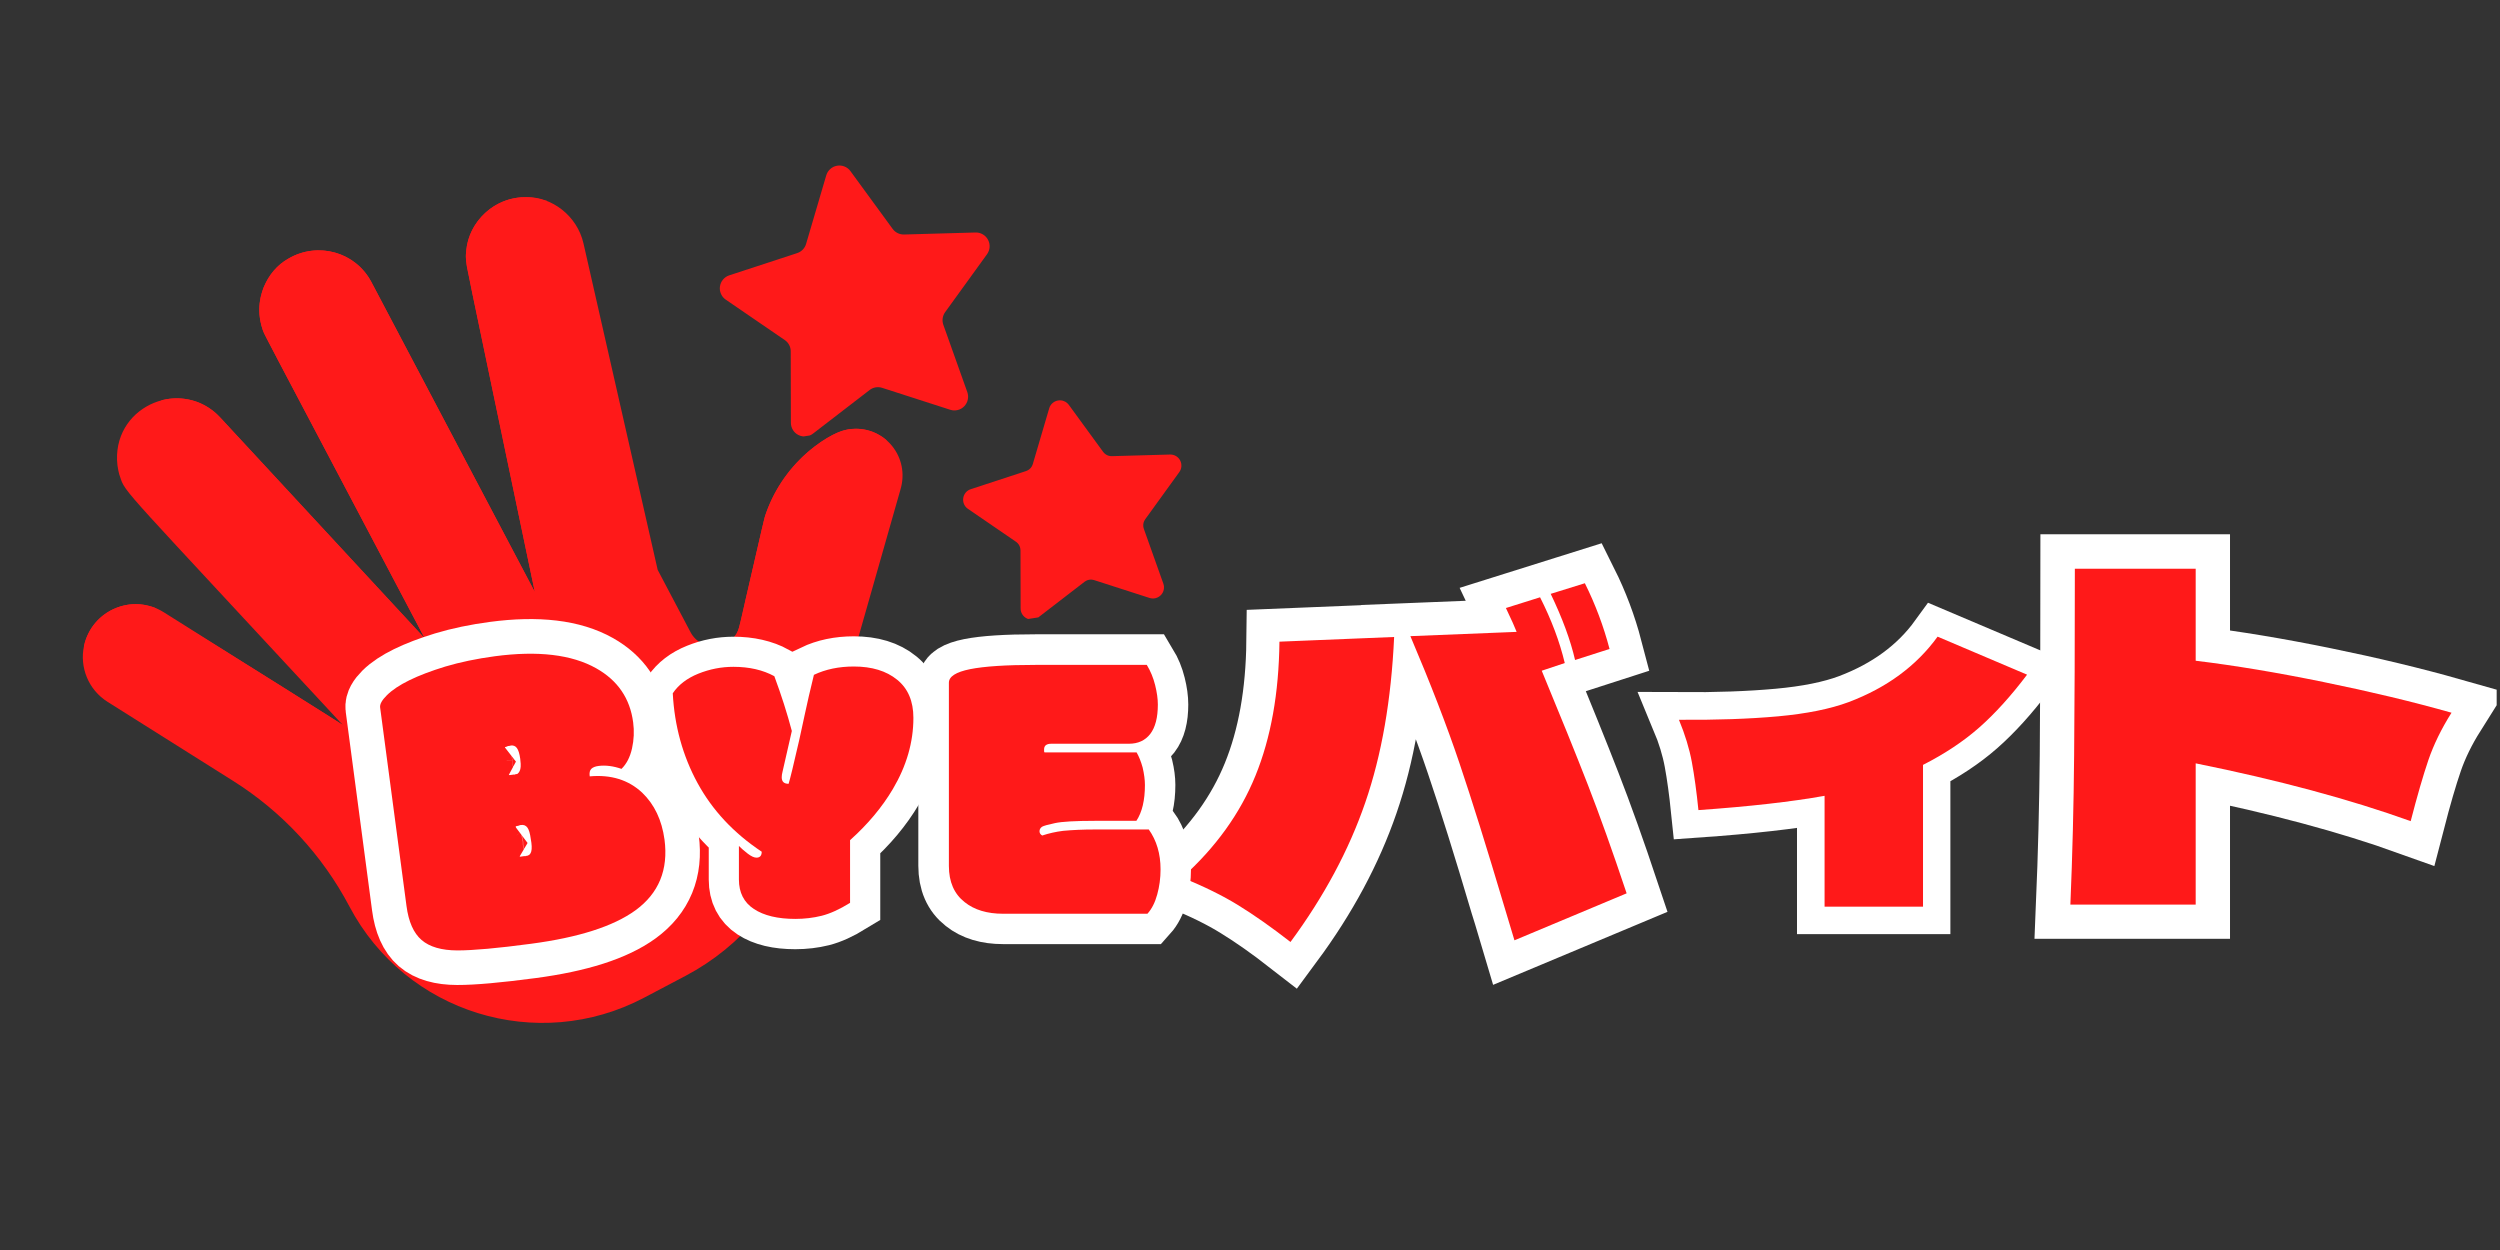
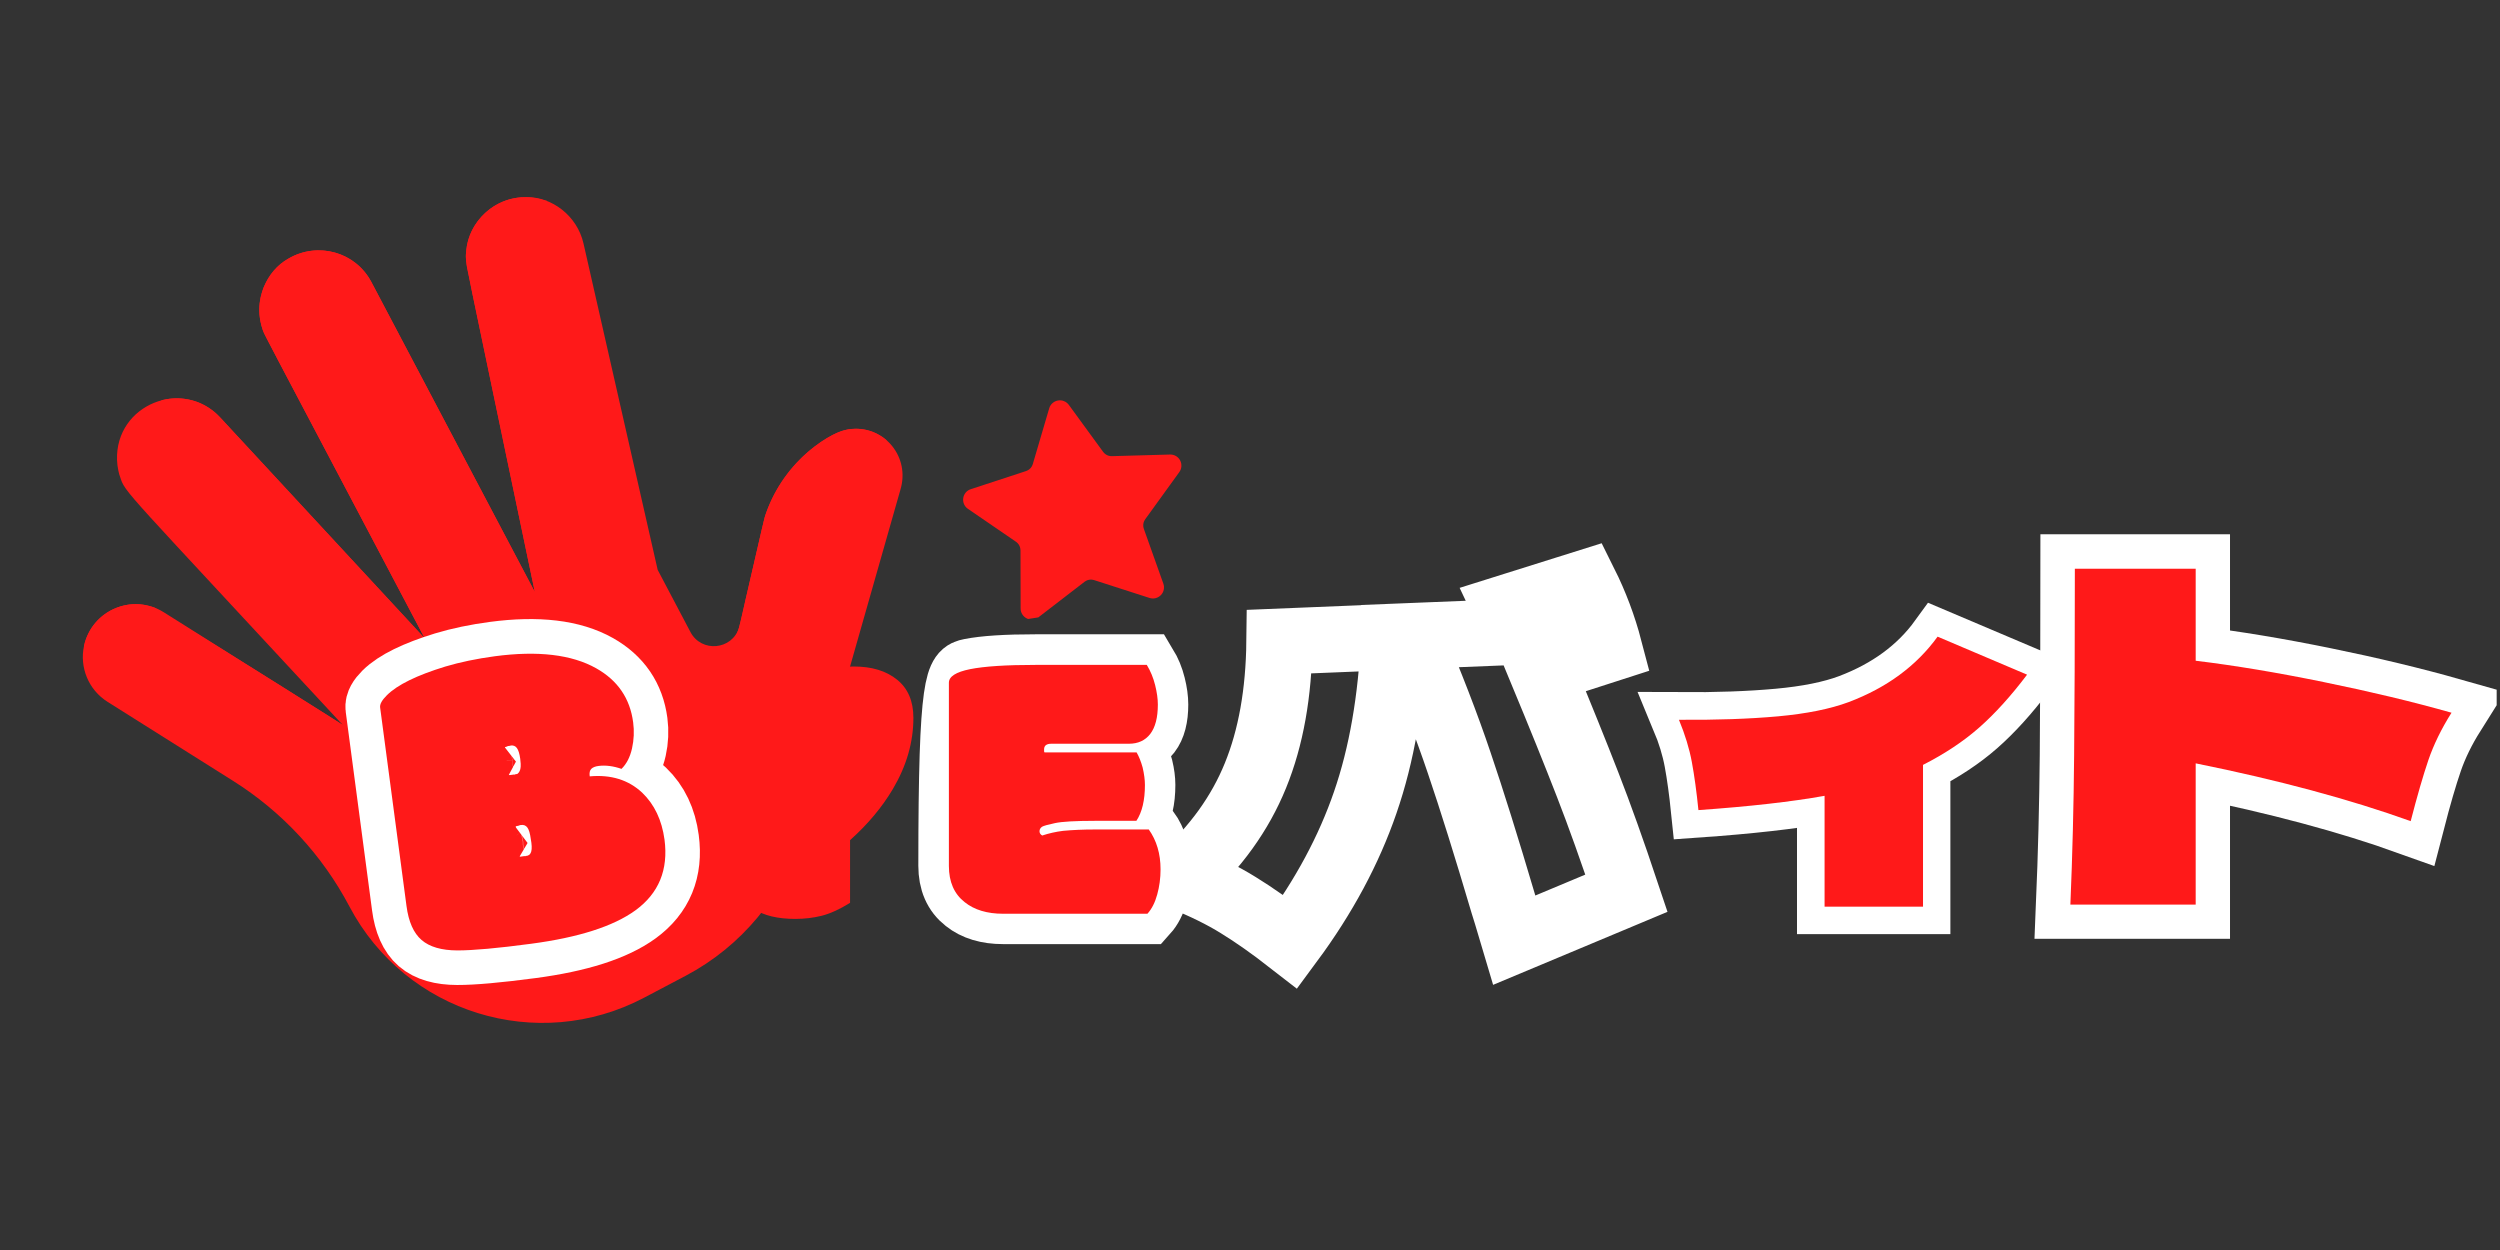
<svg xmlns="http://www.w3.org/2000/svg" width="500" zoomAndPan="magnify" viewBox="0 0 375 187.5" height="250" preserveAspectRatio="xMidYMid meet" version="1.0">
  <rect x="0" y="0" width="375" height="187.5" fill="#333333" stroke="none" />
  <defs>
    <g />
    <clipPath id="ab59cf2d6b">
      <path d="M 12 29 L 136 29 L 136 154 L 12 154 Z M 12 29 " clip-rule="nonzero" />
    </clipPath>
    <clipPath id="c922b24c89">
      <path d="M -8.199 62.805 L 103.113 4.109 L 161.805 115.418 L 50.496 174.113 Z M -8.199 62.805 " clip-rule="nonzero" />
    </clipPath>
    <clipPath id="5d20f63960">
      <path d="M -8.199 62.805 L 103.113 4.109 L 161.805 115.418 L 50.496 174.113 Z M -8.199 62.805 " clip-rule="nonzero" />
    </clipPath>
    <clipPath id="3c8e7d3d44">
      <path d="M 12 29 L 133 29 L 133 149 L 12 149 Z M 12 29 " clip-rule="nonzero" />
    </clipPath>
    <clipPath id="4bff41e659">
      <path d="M -8.199 62.805 L 103.113 4.109 L 161.805 115.418 L 50.496 174.113 Z M -8.199 62.805 " clip-rule="nonzero" />
    </clipPath>
    <clipPath id="5f19869bc8">
      <path d="M -8.199 62.805 L 103.113 4.109 L 161.805 115.418 L 50.496 174.113 Z M -8.199 62.805 " clip-rule="nonzero" />
    </clipPath>
    <clipPath id="f16c200ad3">
      <path d="M 89 96 L 106 96 L 106 140 L 89 140 Z M 89 96 " clip-rule="nonzero" />
    </clipPath>
    <clipPath id="53c6e0b6ff">
      <path d="M -8.199 62.805 L 103.113 4.109 L 161.805 115.418 L 50.496 174.113 Z M -8.199 62.805 " clip-rule="nonzero" />
    </clipPath>
    <clipPath id="04e500db3a">
      <path d="M -8.199 62.805 L 103.113 4.109 L 161.805 115.418 L 50.496 174.113 Z M -8.199 62.805 " clip-rule="nonzero" />
    </clipPath>
    <clipPath id="fc6a5e1005">
      <path d="M 107 24 L 149 24 L 149 66 L 107 66 Z M 107 24 " clip-rule="nonzero" />
    </clipPath>
    <clipPath id="40c78a1609">
-       <path d="M 105.398 27.953 L 146.484 21.559 L 152.543 60.484 L 111.457 66.879 Z M 105.398 27.953 " clip-rule="nonzero" />
-     </clipPath>
+       </clipPath>
    <clipPath id="fabb826901">
      <path d="M 105.398 27.953 L 146.484 21.559 L 152.543 60.484 L 111.457 66.879 Z M 105.398 27.953 " clip-rule="nonzero" />
    </clipPath>
    <clipPath id="55dc3510de">
      <path d="M 0.5 39 L 159 39 L 159 187 L 0.5 187 Z M 0.5 39 " clip-rule="nonzero" />
    </clipPath>
    <clipPath id="40ded7d351">
      <path d="M 121 31 L 301 31 L 301 187 L 121 187 Z M 121 31 " clip-rule="nonzero" />
    </clipPath>
    <clipPath id="f24fc8b04b">
      <path d="M 252 26 L 374.5 26 L 374.5 187 L 252 187 Z M 252 26 " clip-rule="nonzero" />
    </clipPath>
    <clipPath id="2068cc6c87">
      <path d="M 144 60 L 178 60 L 178 93 L 144 93 Z M 144 60 " clip-rule="nonzero" />
    </clipPath>
    <clipPath id="ff29a2ef05">
      <path d="M 142.383 62.574 L 175.902 57.355 L 180.781 88.711 L 147.266 93.93 Z M 142.383 62.574 " clip-rule="nonzero" />
    </clipPath>
    <clipPath id="1039effef5">
      <path d="M 142.383 62.574 L 175.902 57.355 L 180.781 88.711 L 147.266 93.93 Z M 142.383 62.574 " clip-rule="nonzero" />
    </clipPath>
    <clipPath id="a2a8fe3f91">
-       <path d="M 49 48 L 189 48 L 189 187 L 49 187 Z M 49 48 " clip-rule="nonzero" />
-     </clipPath>
+       </clipPath>
    <clipPath id="9857d0a7ac">
      <path d="M 90 47 L 226 47 L 226 187 L 90 187 Z M 90 47 " clip-rule="nonzero" />
    </clipPath>
  </defs>
  <g clip-path="url(#ab59cf2d6b)">
    <g clip-path="url(#c922b24c89)">
      <g clip-path="url(#5d20f63960)">
        <path fill="#ff1919" d="M 135.039 73.535 L 120.285 125.352 C 117.484 134.398 111.207 141.961 102.836 146.375 L 96.621 149.652 C 80.633 158.082 60.84 151.957 52.414 135.973 C 48.352 128.27 42.336 121.773 34.965 117.133 L 16.129 105.273 C 13.246 103.457 11.914 100.07 12.602 96.895 C 13.742 91.555 19.883 88.891 24.582 91.848 C 51.996 109.109 20.25 89.117 51.406 108.738 C 18.113 72.785 18.809 73.988 18.008 71.508 C 17.887 71.281 17.574 69.996 17.555 68.996 C 17.285 60.652 27.465 56.617 33.02 62.613 C 34.754 64.488 62.047 93.957 63.719 95.766 C 38.508 47.953 39.746 50.387 39.457 49.602 C 37.844 45.215 39.953 40.547 43.258 38.805 C 47.711 36.172 53.355 37.844 55.711 42.312 L 80.223 88.801 C 69.148 35.809 69.754 39.613 69.945 37.609 C 70.281 33.273 74.207 29.461 79.004 29.582 C 82.719 29.508 86.57 32.316 87.527 36.527 L 98.652 85.48 L 103.57 94.809 C 105.219 97.934 109.82 97.508 110.867 94.133 C 115 76.25 114.613 77.816 114.871 77.074 C 117.68 69.09 124.754 64.406 127.871 64.336 C 132.66 63.957 136.586 68.535 135.039 73.535 Z M 135.039 73.535 " fill-opacity="1" fill-rule="nonzero" />
      </g>
    </g>
  </g>
  <g clip-path="url(#3c8e7d3d44)">
    <g clip-path="url(#4bff41e659)">
      <g clip-path="url(#5f19869bc8)">
        <path fill="#ff1919" d="M 132.969 66.027 L 115.934 124.93 C 113.395 131.582 108.938 137.312 103.148 141.391 C 84.902 154.266 62.887 147.328 54.07 130.613 C 50.008 122.91 43.992 116.414 36.625 111.773 C 11.434 96.191 12.902 97.109 12.602 96.895 C 13.238 93.918 15.551 91.496 18.652 90.812 C 20.395 90.426 21.633 90.664 23.141 91.129 C 37.176 99.68 51.43 108.727 51.406 108.738 C 53.289 107.746 53.719 105.242 52.273 103.68 C 21.188 70.113 22.961 72.281 22.141 70.559 C 20.902 68.055 20.957 64.668 22.586 62.051 C 23.27 60.953 24.207 60.07 24.297 60.023 C 27.352 59.254 30.727 60.137 33.02 62.613 C 36.082 65.918 60.41 92.191 63.719 95.766 C 37.613 46.254 39.68 50.305 39.312 49.176 C 38.898 47.879 38.809 46.5 38.957 45.398 C 39.113 44.051 39.648 42.848 39.672 42.836 C 42.844 35.887 52.324 35.891 55.711 42.312 L 80.223 88.801 C 69.477 37.391 70.031 40.102 69.984 39.73 C 69.047 33.418 75.199 27.789 81.848 30.109 C 82.281 30.273 81.09 25.734 95.492 87.988 L 100.406 97.316 C 101.824 100 106.184 101.012 108.93 97.84 C 110.777 95.711 111.094 93.152 111.789 90.148 C 114.91 76.645 114.527 78.242 114.777 77.363 C 115.918 73.875 118.039 70.516 121.102 67.867 C 122.395 66.758 124.559 65.234 126.098 64.703 C 128.184 63.984 130.391 64.309 132.113 65.398 C 132.582 65.684 132.945 66.012 132.969 66.027 Z M 132.969 66.027 " fill-opacity="1" fill-rule="nonzero" />
      </g>
    </g>
  </g>
  <g clip-path="url(#f16c200ad3)">
    <g clip-path="url(#53c6e0b6ff)">
      <g clip-path="url(#04e500db3a)">
        <path fill="#ff1919" d="M 95.387 138.812 C 94.418 139.324 93.219 138.953 92.707 137.984 C 85.32 123.973 89.473 106.496 102.363 97.336 C 103.262 96.703 104.496 96.914 105.129 97.805 C 105.766 98.699 105.555 99.938 104.66 100.57 C 93.383 108.586 89.75 123.875 96.215 136.133 C 96.727 137.102 96.355 138.301 95.387 138.812 Z M 95.387 138.812 " fill-opacity="1" fill-rule="nonzero" />
      </g>
    </g>
  </g>
  <g clip-path="url(#fc6a5e1005)">
    <g clip-path="url(#40c78a1609)">
      <g clip-path="url(#fabb826901)">
        <path fill="#ff1919" d="M 142.531 61.465 L 132.324 58.176 C 132 58.07 131.676 58.051 131.34 58.105 C 131.008 58.164 130.707 58.297 130.441 58.504 L 121.945 65.047 C 121.633 65.285 121.285 65.422 120.895 65.461 C 120.504 65.5 120.137 65.434 119.785 65.262 C 119.434 65.09 119.152 64.84 118.945 64.508 C 118.738 64.176 118.637 63.812 118.633 63.422 L 118.609 52.699 C 118.609 52.359 118.531 52.039 118.371 51.742 C 118.215 51.441 117.996 51.199 117.715 51.008 L 108.867 44.949 C 108.543 44.73 108.305 44.441 108.148 44.082 C 107.988 43.723 107.938 43.352 107.992 42.965 C 108.051 42.578 108.203 42.234 108.453 41.934 C 108.707 41.633 109.016 41.422 109.387 41.301 L 119.578 37.965 C 119.898 37.859 120.18 37.684 120.414 37.441 C 120.648 37.199 120.816 36.918 120.91 36.594 L 123.938 26.305 C 124.051 25.93 124.25 25.609 124.543 25.352 C 124.836 25.09 125.172 24.926 125.559 24.859 C 125.945 24.793 126.316 24.832 126.68 24.977 C 127.043 25.125 127.34 25.355 127.57 25.672 L 133.895 34.332 C 134.094 34.605 134.344 34.816 134.648 34.965 C 134.953 35.113 135.273 35.184 135.609 35.176 L 146.328 34.875 C 146.723 34.863 147.086 34.957 147.422 35.156 C 147.762 35.352 148.02 35.625 148.203 35.969 C 148.387 36.316 148.465 36.684 148.438 37.074 C 148.41 37.465 148.281 37.816 148.055 38.133 L 141.77 46.824 C 141.574 47.098 141.449 47.402 141.402 47.738 C 141.355 48.074 141.387 48.398 141.5 48.719 L 145.098 58.82 C 145.227 59.188 145.25 59.562 145.168 59.945 C 145.086 60.328 144.906 60.66 144.637 60.941 C 144.363 61.223 144.039 61.41 143.656 61.504 C 143.277 61.598 142.902 61.586 142.531 61.465 Z M 142.531 61.465 " fill-opacity="1" fill-rule="nonzero" />
      </g>
    </g>
  </g>
  <g clip-path="url(#55dc3510de)">
    <path stroke-linecap="butt" transform="matrix(0.83, -0.11, 0.11, 0.83, 52.795, 82.26)" fill="none" stroke-linejoin="miter" d="M 22.481 58.713 C 22.583 58.793 22.885 58.828 23.378 58.833 C 23.877 58.833 24.252 58.662 24.514 58.32 C 24.776 57.983 24.907 57.384 24.904 56.523 L 24.904 55.779 C 24.905 54.815 24.794 54.127 24.572 53.707 C 24.35 53.291 23.987 53.083 23.479 53.082 C 22.97 53.085 22.624 53.137 22.441 53.24 C 22.466 53.371 22.479 53.593 22.48 53.904 Z M 22.482 43.976 C 22.585 44.05 22.885 44.09 23.379 44.09 C 23.874 44.09 24.252 43.896 24.511 43.506 C 24.775 43.113 24.902 42.476 24.903 41.587 L 24.905 41.357 C 24.903 40.415 24.794 39.747 24.571 39.34 C 24.352 38.935 23.987 38.736 23.479 38.734 C 22.971 38.737 22.626 38.786 22.442 38.893 C 22.467 39.023 22.48 39.241 22.481 39.557 Z M 1.251 28.92 C 1.25 28.322 1.745 27.644 2.735 26.887 C 4.823 25.301 8.498 24.062 13.764 23.176 C 16.501 22.73 19.509 22.509 22.793 22.508 C 30.614 22.511 36.53 24.022 40.542 27.045 C 44.062 29.705 45.824 33.196 45.822 37.525 C 45.822 39.087 45.548 40.617 45.001 42.116 C 44.453 43.615 43.673 44.744 42.655 45.499 C 41.276 44.793 39.944 44.442 38.668 44.442 C 38.066 44.442 37.613 44.56 37.299 44.796 C 36.986 45.028 36.83 45.459 36.831 46.085 C 40.66 46.24 43.643 47.62 45.781 50.229 C 47.687 52.6 48.637 55.545 48.635 59.064 C 48.636 64.513 46.354 68.474 41.795 70.95 C 37.52 73.271 31.084 74.43 22.482 74.43 C 16.459 74.43 12.041 74.243 9.226 73.864 C 6.411 73.485 4.379 72.594 3.126 71.185 C 1.878 69.777 1.249 67.642 1.254 64.772 Z M 1.251 28.92 " stroke="#ffffff" stroke-width="12.412" stroke-opacity="1" stroke-miterlimit="4" />
  </g>
  <g fill="#ff1919" fill-opacity="1">
    <g transform="translate(60.958, 143.689)">
      <g>
        <path d="M 16.969 -15.172 C 17.062 -15.117 17.316 -15.117 17.734 -15.172 C 18.148 -15.223 18.445 -15.398 18.625 -15.703 C 18.801 -16.016 18.844 -16.535 18.75 -17.266 L 18.656 -17.859 C 18.551 -18.672 18.383 -19.234 18.156 -19.547 C 17.926 -19.867 17.598 -20 17.172 -19.938 C 16.742 -19.883 16.469 -19.805 16.344 -19.703 C 16.375 -19.598 16.406 -19.422 16.438 -19.172 Z M 15.344 -27.406 C 15.438 -27.352 15.691 -27.352 16.109 -27.406 C 16.523 -27.457 16.816 -27.66 16.984 -28.016 C 17.16 -28.367 17.195 -28.914 17.094 -29.656 L 17.078 -29.859 C 16.973 -30.629 16.805 -31.172 16.578 -31.484 C 16.348 -31.797 16.02 -31.922 15.594 -31.859 C 15.164 -31.805 14.891 -31.727 14.766 -31.625 C 14.797 -31.52 14.828 -31.336 14.859 -31.078 Z M -3.938 -37.562 C -4.008 -38.051 -3.672 -38.664 -2.922 -39.406 C -1.367 -40.957 1.547 -42.391 5.828 -43.703 C 8.055 -44.367 10.531 -44.883 13.25 -45.25 C 19.738 -46.113 24.816 -45.508 28.484 -43.438 C 31.703 -41.625 33.547 -38.922 34.016 -35.328 C 34.191 -34.023 34.133 -32.723 33.844 -31.422 C 33.551 -30.117 33.023 -29.098 32.266 -28.359 C 31.035 -28.785 29.891 -28.93 28.828 -28.797 C 28.328 -28.734 27.961 -28.586 27.734 -28.359 C 27.504 -28.129 27.426 -27.754 27.5 -27.234 C 30.695 -27.523 33.32 -26.707 35.375 -24.781 C 37.207 -23.02 38.32 -20.676 38.719 -17.75 C 39.312 -13.227 37.859 -9.691 34.359 -7.141 C 31.055 -4.742 25.836 -3.07 18.703 -2.125 C 13.711 -1.457 10.023 -1.125 7.641 -1.125 C 5.266 -1.133 3.477 -1.656 2.281 -2.688 C 1.082 -3.719 0.328 -5.422 0.016 -7.797 Z M -3.938 -37.562 " />
      </g>
    </g>
  </g>
  <g clip-path="url(#40ded7d351)">
    <path stroke-linecap="butt" transform="matrix(0.764, 0, 0, 0.764, 179.948, 69.456)" fill="none" stroke-linejoin="miter" d="M 73.657 38.677 C 72.768 34.767 71.183 30.438 68.894 25.7 L 75.594 23.595 C 77.654 27.724 79.269 32.023 80.439 36.49 Z M 67.135 40.763 C 70.815 49.63 73.826 57.082 76.167 63.119 C 78.513 69.139 81.053 76.254 83.792 84.457 L 61.779 93.673 C 60.501 89.369 59.77 86.962 59.597 86.461 C 56.31 75.354 53.438 66.165 50.969 58.892 C 48.516 51.598 45.311 43.298 41.345 33.975 L 62.188 33.137 C 61.917 32.36 61.222 30.801 60.108 28.46 L 66.808 26.355 C 69.032 30.765 70.642 35.069 71.654 39.25 Z M -3.433 81.37 C 3.145 75.441 7.944 68.771 10.954 61.36 C 13.98 53.939 15.544 45.168 15.657 35.059 L 38.176 34.139 C 37.619 46.482 35.733 57.318 32.513 66.635 C 29.313 75.952 24.417 85.076 17.819 94 C 14.088 91.097 10.684 88.699 7.602 86.808 C 4.535 84.897 0.86 83.088 -3.433 81.37 Z M -3.433 81.37 " stroke="#ffffff" stroke-width="12.976" stroke-opacity="1" stroke-miterlimit="4" />
  </g>
  <g fill="#ff1919" fill-opacity="1">
    <g transform="translate(179.948, 141.297)">
      <g>
-         <path d="M 56.312 -42.297 C 55.625 -45.273 54.406 -48.582 52.656 -52.219 L 57.781 -53.812 C 59.352 -50.656 60.586 -47.367 61.484 -43.953 Z M 51.312 -40.688 C 54.125 -33.906 56.426 -28.211 58.219 -23.609 C 60.008 -19.004 61.953 -13.566 64.047 -7.297 L 47.219 -0.25 C 46.238 -3.539 45.688 -5.379 45.562 -5.766 C 43.039 -14.242 40.844 -21.266 38.969 -26.828 C 37.094 -32.398 34.641 -38.75 31.609 -45.875 L 47.547 -46.516 C 47.328 -47.109 46.789 -48.301 45.938 -50.094 L 51.062 -51.703 C 52.77 -48.328 54.004 -45.039 54.766 -41.844 Z M -2.625 -9.656 C 2.406 -14.176 6.07 -19.273 8.375 -24.953 C 10.688 -30.629 11.883 -37.328 11.969 -45.047 L 29.172 -45.75 C 28.742 -36.32 27.301 -28.047 24.844 -20.922 C 22.395 -13.797 18.656 -6.82 13.625 0 C 10.77 -2.219 8.164 -4.051 5.812 -5.5 C 3.469 -6.945 0.656 -8.332 -2.625 -9.656 Z M -2.625 -9.656 " />
-       </g>
+         </g>
    </g>
  </g>
  <g clip-path="url(#f24fc8b04b)">
    <path stroke-linecap="butt" transform="matrix(0.764, 0, 0, 0.764, 303.025, 60.462)" fill="none" stroke-linejoin="miter" d="M 84.657 60.769 C 82.684 63.907 81.172 66.999 80.124 70.051 C 79.071 73.102 77.911 77.099 76.633 82.036 C 64.668 77.738 50.607 73.961 34.441 70.71 L 34.441 98.427 L 9.857 98.427 C 10.266 88.66 10.516 78.898 10.603 69.136 C 10.685 59.374 10.731 47.168 10.731 32.52 L 34.441 32.52 L 34.441 50.572 C 42.118 51.497 50.505 52.888 59.603 54.748 C 68.701 56.603 77.052 58.612 84.657 60.769 Z M 84.657 60.769 " stroke="#ffffff" stroke-width="13.516" stroke-opacity="1" stroke-miterlimit="4" />
  </g>
  <g fill="#ff1919" fill-opacity="1">
    <g transform="translate(303.025, 135.361)">
      <g>
        <path d="M 64.703 -28.453 C 63.191 -26.055 62.035 -23.691 61.234 -21.359 C 60.441 -19.023 59.555 -15.969 58.578 -12.188 C 49.422 -15.477 38.672 -18.367 26.328 -20.859 L 26.328 0.328 L 7.531 0.328 C 7.844 -7.129 8.031 -14.586 8.094 -22.047 C 8.164 -29.516 8.203 -38.848 8.203 -50.047 L 26.328 -50.047 L 26.328 -36.25 C 32.191 -35.539 38.598 -34.473 45.547 -33.047 C 52.504 -31.629 58.891 -30.098 64.703 -28.453 Z M 64.703 -28.453 " />
      </g>
    </g>
  </g>
  <path stroke-linecap="butt" transform="matrix(0.764, 0, 0, 0.764, 250.983, 76.603)" fill="none" stroke-linejoin="miter" d="M 69.456 32.187 C 66.292 36.378 63.159 39.833 60.062 42.558 C 56.975 45.267 53.29 47.715 49.012 49.892 L 49.012 77.727 L 29.707 77.727 L 29.707 55.969 C 23.247 57.129 14.997 58.06 4.954 58.765 C 4.581 55.131 4.147 51.993 3.661 49.35 C 3.17 46.693 2.327 43.922 1.126 41.04 C 8.465 41.086 14.946 40.856 20.563 40.345 C 26.196 39.833 30.821 38.903 34.44 37.549 C 41.928 34.712 47.739 30.439 51.874 24.73 Z M 69.456 32.187 " stroke="#ffffff" stroke-width="10.809" stroke-opacity="1" stroke-miterlimit="4" />
  <g fill="#ff1919" fill-opacity="1">
    <g transform="translate(250.983, 136.217)">
      <g>
        <path d="M 53.078 -35.016 C 50.66 -31.816 48.27 -29.176 45.906 -27.094 C 43.551 -25.02 40.738 -23.148 37.469 -21.484 L 37.469 -0.219 L 22.703 -0.219 L 22.703 -16.844 C 17.766 -15.957 11.457 -15.242 3.781 -14.703 C 3.5 -17.473 3.172 -19.867 2.797 -21.891 C 2.422 -23.922 1.773 -26.039 0.859 -28.25 C 6.473 -28.207 11.426 -28.379 15.719 -28.766 C 20.02 -29.16 23.555 -29.875 26.328 -30.906 C 32.047 -33.07 36.488 -36.344 39.656 -40.719 Z M 53.078 -35.016 " />
      </g>
    </g>
  </g>
  <g clip-path="url(#2068cc6c87)">
    <g clip-path="url(#ff29a2ef05)">
      <g clip-path="url(#1039effef5)">
        <path fill="#ff1919" d="M 172.426 89.691 L 164.168 87.031 C 163.613 86.852 163.105 86.941 162.645 87.297 L 155.77 92.59 C 155.52 92.781 155.238 92.895 154.922 92.926 C 154.605 92.957 154.309 92.902 154.023 92.766 C 153.738 92.625 153.512 92.422 153.344 92.152 C 153.176 91.887 153.094 91.594 153.094 91.277 L 153.074 82.598 C 153.07 82.016 152.832 81.559 152.348 81.23 L 145.191 76.328 C 144.93 76.152 144.734 75.918 144.605 75.625 C 144.48 75.336 144.438 75.035 144.484 74.723 C 144.527 74.41 144.652 74.133 144.855 73.887 C 145.059 73.645 145.312 73.477 145.613 73.379 L 153.855 70.676 C 154.41 70.496 154.77 70.125 154.934 69.566 L 157.383 61.242 C 157.473 60.938 157.637 60.684 157.871 60.473 C 158.109 60.262 158.383 60.129 158.695 60.074 C 159.008 60.02 159.309 60.051 159.602 60.172 C 159.895 60.289 160.137 60.477 160.324 60.73 L 165.438 67.738 C 165.781 68.211 166.246 68.438 166.828 68.422 L 175.5 68.18 C 175.816 68.168 176.113 68.246 176.387 68.402 C 176.66 68.562 176.871 68.785 177.02 69.062 C 177.164 69.344 177.227 69.641 177.207 69.957 C 177.184 70.273 177.082 70.559 176.895 70.816 L 171.812 77.848 C 171.473 78.316 171.398 78.828 171.594 79.379 L 174.504 87.551 C 174.609 87.852 174.629 88.152 174.562 88.461 C 174.496 88.773 174.352 89.039 174.129 89.266 C 173.91 89.496 173.645 89.645 173.34 89.723 C 173.031 89.801 172.727 89.789 172.426 89.691 Z M 172.426 89.691 " fill-opacity="1" fill-rule="nonzero" />
      </g>
    </g>
  </g>
  <g clip-path="url(#a2a8fe3f91)">
-     <path stroke-linecap="butt" transform="matrix(0.73, 0, 0, 0.73, 100.853, 83.318)" fill="none" stroke-linejoin="miter" d="M 17.282 62.112 C 18.01 62.112 18.374 61.711 18.374 60.902 C 12.615 57.07 8.215 52.365 5.18 46.787 C 2.144 41.209 0.442 35.059 0.078 28.336 C 1.251 26.591 3.006 25.247 5.335 24.311 C 7.669 23.368 10.072 22.903 12.55 22.903 C 15.81 22.903 18.61 23.54 20.954 24.814 C 22.416 28.753 23.615 32.506 24.551 36.076 C 23.277 41.707 22.635 44.523 22.635 44.523 C 22.533 44.914 22.48 45.278 22.48 45.615 C 22.48 46.503 22.951 46.948 23.888 46.948 C 24.203 45.952 24.931 42.96 26.077 37.955 C 26.366 36.676 26.746 34.898 27.233 32.618 C 27.715 30.338 28.331 27.645 29.085 24.541 C 31.483 23.395 34.224 22.822 37.297 22.822 C 41.027 22.822 43.998 23.727 46.214 25.542 C 48.43 27.351 49.533 29.963 49.533 33.378 C 49.533 38.383 48.131 43.26 45.315 48.002 C 43.099 51.755 40.166 55.261 36.515 58.515 L 36.515 71.421 C 34.352 72.748 32.409 73.626 30.691 74.06 C 28.973 74.488 27.158 74.702 25.258 74.702 C 21.661 74.702 18.829 74.028 16.774 72.673 C 14.713 71.314 13.685 69.296 13.685 66.609 L 13.685 59.73 C 14.151 60.201 14.75 60.715 15.484 61.272 C 16.212 61.834 16.811 62.112 17.282 62.112 Z M 17.282 62.112 " stroke="#ffffff" stroke-width="12.412" stroke-opacity="1" stroke-miterlimit="4" />
-   </g>
+     </g>
  <g fill="#ff1919" fill-opacity="1">
    <g transform="translate(100.853, 137.32)">
      <g>
        <path d="M 12.609 -8.672 C 13.141 -8.672 13.406 -8.969 13.406 -9.562 C 9.207 -12.352 6 -15.785 3.781 -19.859 C 1.562 -23.93 0.32 -28.422 0.062 -33.328 C 0.914 -34.598 2.191 -35.578 3.891 -36.266 C 5.598 -36.953 7.352 -37.297 9.156 -37.297 C 11.531 -37.297 13.578 -36.828 15.297 -35.891 C 16.359 -33.023 17.234 -30.285 17.922 -27.672 C 16.984 -23.566 16.516 -21.516 16.516 -21.516 C 16.441 -21.234 16.406 -20.969 16.406 -20.719 C 16.406 -20.07 16.75 -19.75 17.438 -19.75 C 17.664 -20.469 18.195 -22.656 19.031 -26.312 C 19.238 -27.238 19.52 -28.535 19.875 -30.203 C 20.227 -31.867 20.68 -33.832 21.234 -36.094 C 22.984 -36.926 24.977 -37.344 27.219 -37.344 C 29.938 -37.344 32.102 -36.68 33.719 -35.359 C 35.344 -34.047 36.156 -32.141 36.156 -29.641 C 36.156 -25.992 35.129 -22.438 33.078 -18.969 C 31.453 -16.227 29.312 -13.672 26.656 -11.297 L 26.656 -1.891 C 25.07 -0.91 23.648 -0.266 22.391 0.047 C 21.141 0.359 19.82 0.516 18.438 0.516 C 15.812 0.516 13.742 0.02 12.234 -0.969 C 10.734 -1.957 9.984 -3.43 9.984 -5.391 L 9.984 -10.422 C 10.328 -10.078 10.766 -9.695 11.297 -9.281 C 11.828 -8.875 12.266 -8.672 12.609 -8.672 Z M 12.609 -8.672 " />
      </g>
    </g>
  </g>
  <g clip-path="url(#9857d0a7ac)">
-     <path stroke-linecap="butt" transform="matrix(0.739, 0, 0, 0.739, 140.175, 82.316)" fill="none" stroke-linejoin="miter" d="M 20.515 23.564 L 43.074 23.564 C 43.83 24.816 44.39 26.179 44.754 27.653 C 45.124 29.121 45.304 30.447 45.304 31.62 C 45.304 34.251 44.791 36.232 43.761 37.564 C 42.731 38.89 41.288 39.555 39.439 39.555 L 23.685 39.555 C 22.718 39.555 22.238 39.936 22.238 40.691 L 22.238 41.003 C 22.238 41.161 22.264 41.262 22.317 41.315 L 41.003 41.315 C 41.473 42.123 41.875 43.137 42.213 44.363 C 42.53 45.694 42.683 46.878 42.683 47.924 C 42.683 51.025 42.113 53.45 40.966 55.193 L 32.482 55.193 C 28.519 55.193 25.835 55.346 24.425 55.642 C 23.02 55.943 22.148 56.197 21.804 56.408 C 21.466 56.641 21.297 56.942 21.297 57.306 C 21.297 57.671 21.482 57.956 21.847 58.168 C 23.199 57.724 24.62 57.412 26.105 57.227 C 28.06 57.048 30.189 56.952 32.482 56.952 L 43.465 56.952 C 45.055 59.198 45.853 61.892 45.853 65.046 C 45.853 66.821 45.631 68.512 45.187 70.128 C 44.744 71.745 44.078 73.05 43.19 74.038 L 13.912 74.038 C 10.678 74.038 8.084 73.256 6.13 71.692 C 3.99 70.023 2.923 67.577 2.923 64.343 L 2.923 27.161 C 2.923 25.909 4.355 25.001 7.223 24.425 C 10.092 23.854 14.519 23.564 20.515 23.564 Z M 20.515 23.564 " stroke="#ffffff" stroke-width="12.412" stroke-opacity="1" stroke-miterlimit="4" />
+     <path stroke-linecap="butt" transform="matrix(0.739, 0, 0, 0.739, 140.175, 82.316)" fill="none" stroke-linejoin="miter" d="M 20.515 23.564 L 43.074 23.564 C 43.83 24.816 44.39 26.179 44.754 27.653 C 45.124 29.121 45.304 30.447 45.304 31.62 C 45.304 34.251 44.791 36.232 43.761 37.564 C 42.731 38.89 41.288 39.555 39.439 39.555 L 23.685 39.555 C 22.718 39.555 22.238 39.936 22.238 40.691 L 22.238 41.003 C 22.238 41.161 22.264 41.262 22.317 41.315 L 41.003 41.315 C 41.473 42.123 41.875 43.137 42.213 44.363 C 42.53 45.694 42.683 46.878 42.683 47.924 C 42.683 51.025 42.113 53.45 40.966 55.193 L 32.482 55.193 C 28.519 55.193 25.835 55.346 24.425 55.642 C 23.02 55.943 22.148 56.197 21.804 56.408 C 21.466 56.641 21.297 56.942 21.297 57.306 C 21.297 57.671 21.482 57.956 21.847 58.168 C 23.199 57.724 24.62 57.412 26.105 57.227 C 28.06 57.048 30.189 56.952 32.482 56.952 L 43.465 56.952 C 45.055 59.198 45.853 61.892 45.853 65.046 C 45.853 66.821 45.631 68.512 45.187 70.128 C 44.744 71.745 44.078 73.05 43.19 74.038 L 13.912 74.038 C 10.678 74.038 8.084 73.256 6.13 71.692 C 3.99 70.023 2.923 67.577 2.923 64.343 C 2.923 25.909 4.355 25.001 7.223 24.425 C 10.092 23.854 14.519 23.564 20.515 23.564 Z M 20.515 23.564 " stroke="#ffffff" stroke-width="12.412" stroke-opacity="1" stroke-miterlimit="4" />
  </g>
  <g fill="#ff1919" fill-opacity="1">
    <g transform="translate(141.411, 137.031)">
      <g>
        <path d="M 13.938 -37.297 L 30.609 -37.297 C 31.172 -36.367 31.586 -35.359 31.859 -34.266 C 32.129 -33.18 32.266 -32.207 32.266 -31.344 C 32.266 -29.395 31.883 -27.926 31.125 -26.938 C 30.363 -25.957 29.297 -25.469 27.922 -25.469 L 16.281 -25.469 C 15.562 -25.469 15.203 -25.188 15.203 -24.625 L 15.203 -24.391 C 15.203 -24.273 15.223 -24.203 15.266 -24.172 L 29.078 -24.172 C 29.43 -23.566 29.734 -22.812 29.984 -21.906 C 30.211 -20.926 30.328 -20.051 30.328 -19.281 C 30.328 -16.988 29.898 -15.195 29.047 -13.906 L 22.781 -13.906 C 19.852 -13.906 17.867 -13.789 16.828 -13.562 C 15.785 -13.344 15.141 -13.16 14.891 -13.016 C 14.641 -12.836 14.516 -12.613 14.516 -12.344 C 14.516 -12.07 14.648 -11.859 14.922 -11.703 C 15.922 -12.035 16.969 -12.27 18.062 -12.406 C 19.508 -12.539 21.082 -12.609 22.781 -12.609 L 30.906 -12.609 C 32.082 -10.953 32.672 -8.957 32.672 -6.625 C 32.672 -5.312 32.504 -4.055 32.172 -2.859 C 31.848 -1.66 31.359 -0.695 30.703 0.031 L 9.047 0.031 C 6.66 0.031 4.742 -0.547 3.297 -1.703 C 1.711 -2.941 0.922 -4.754 0.922 -7.141 L 0.922 -34.625 C 0.922 -35.551 1.977 -36.227 4.094 -36.656 C 6.219 -37.082 9.5 -37.297 13.938 -37.297 Z M 13.938 -37.297 " />
      </g>
    </g>
  </g>
</svg>